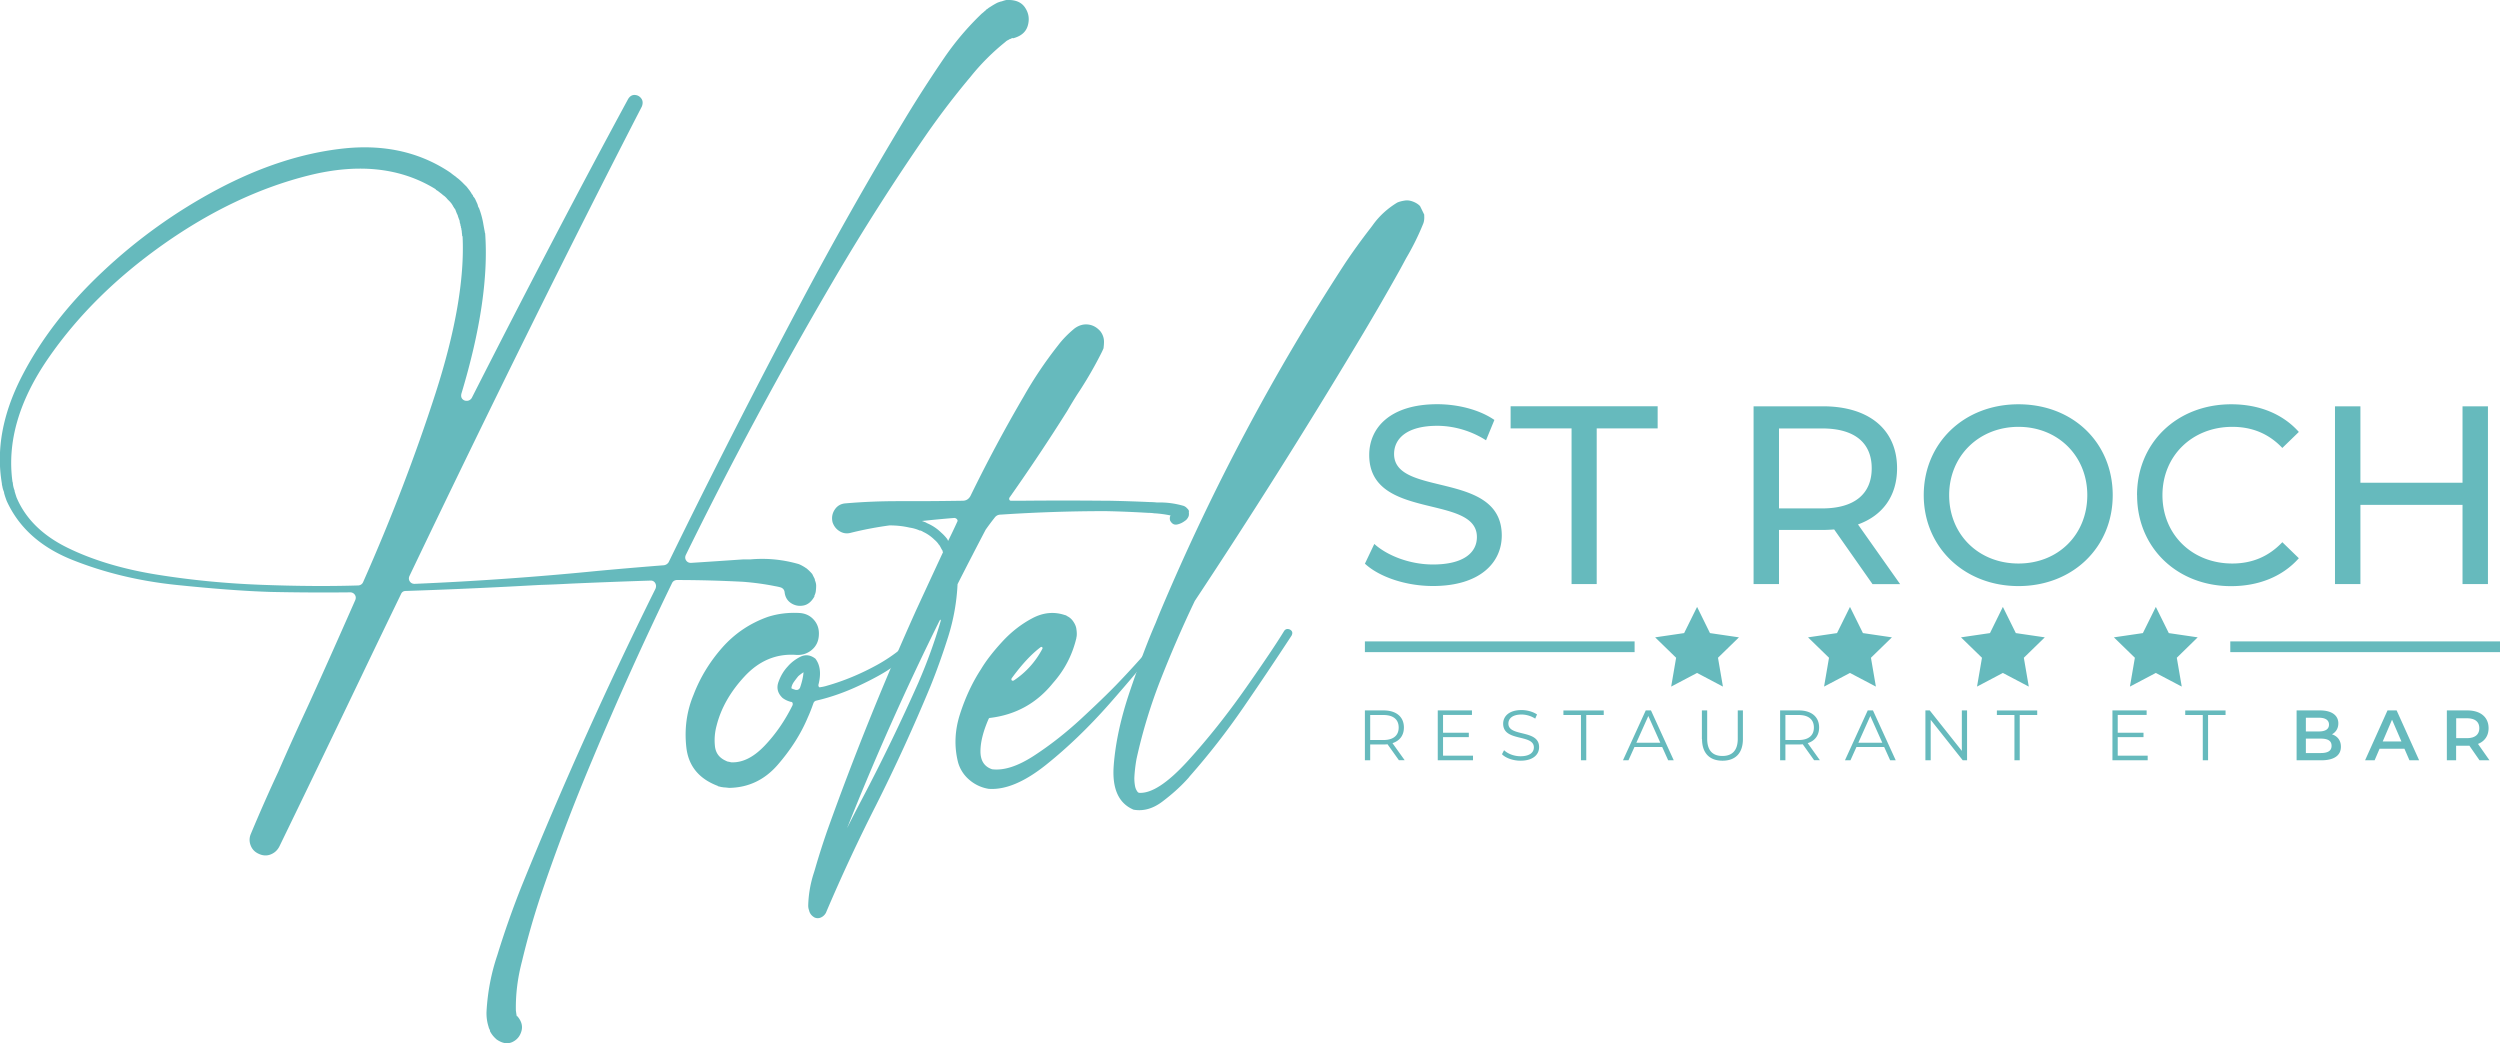
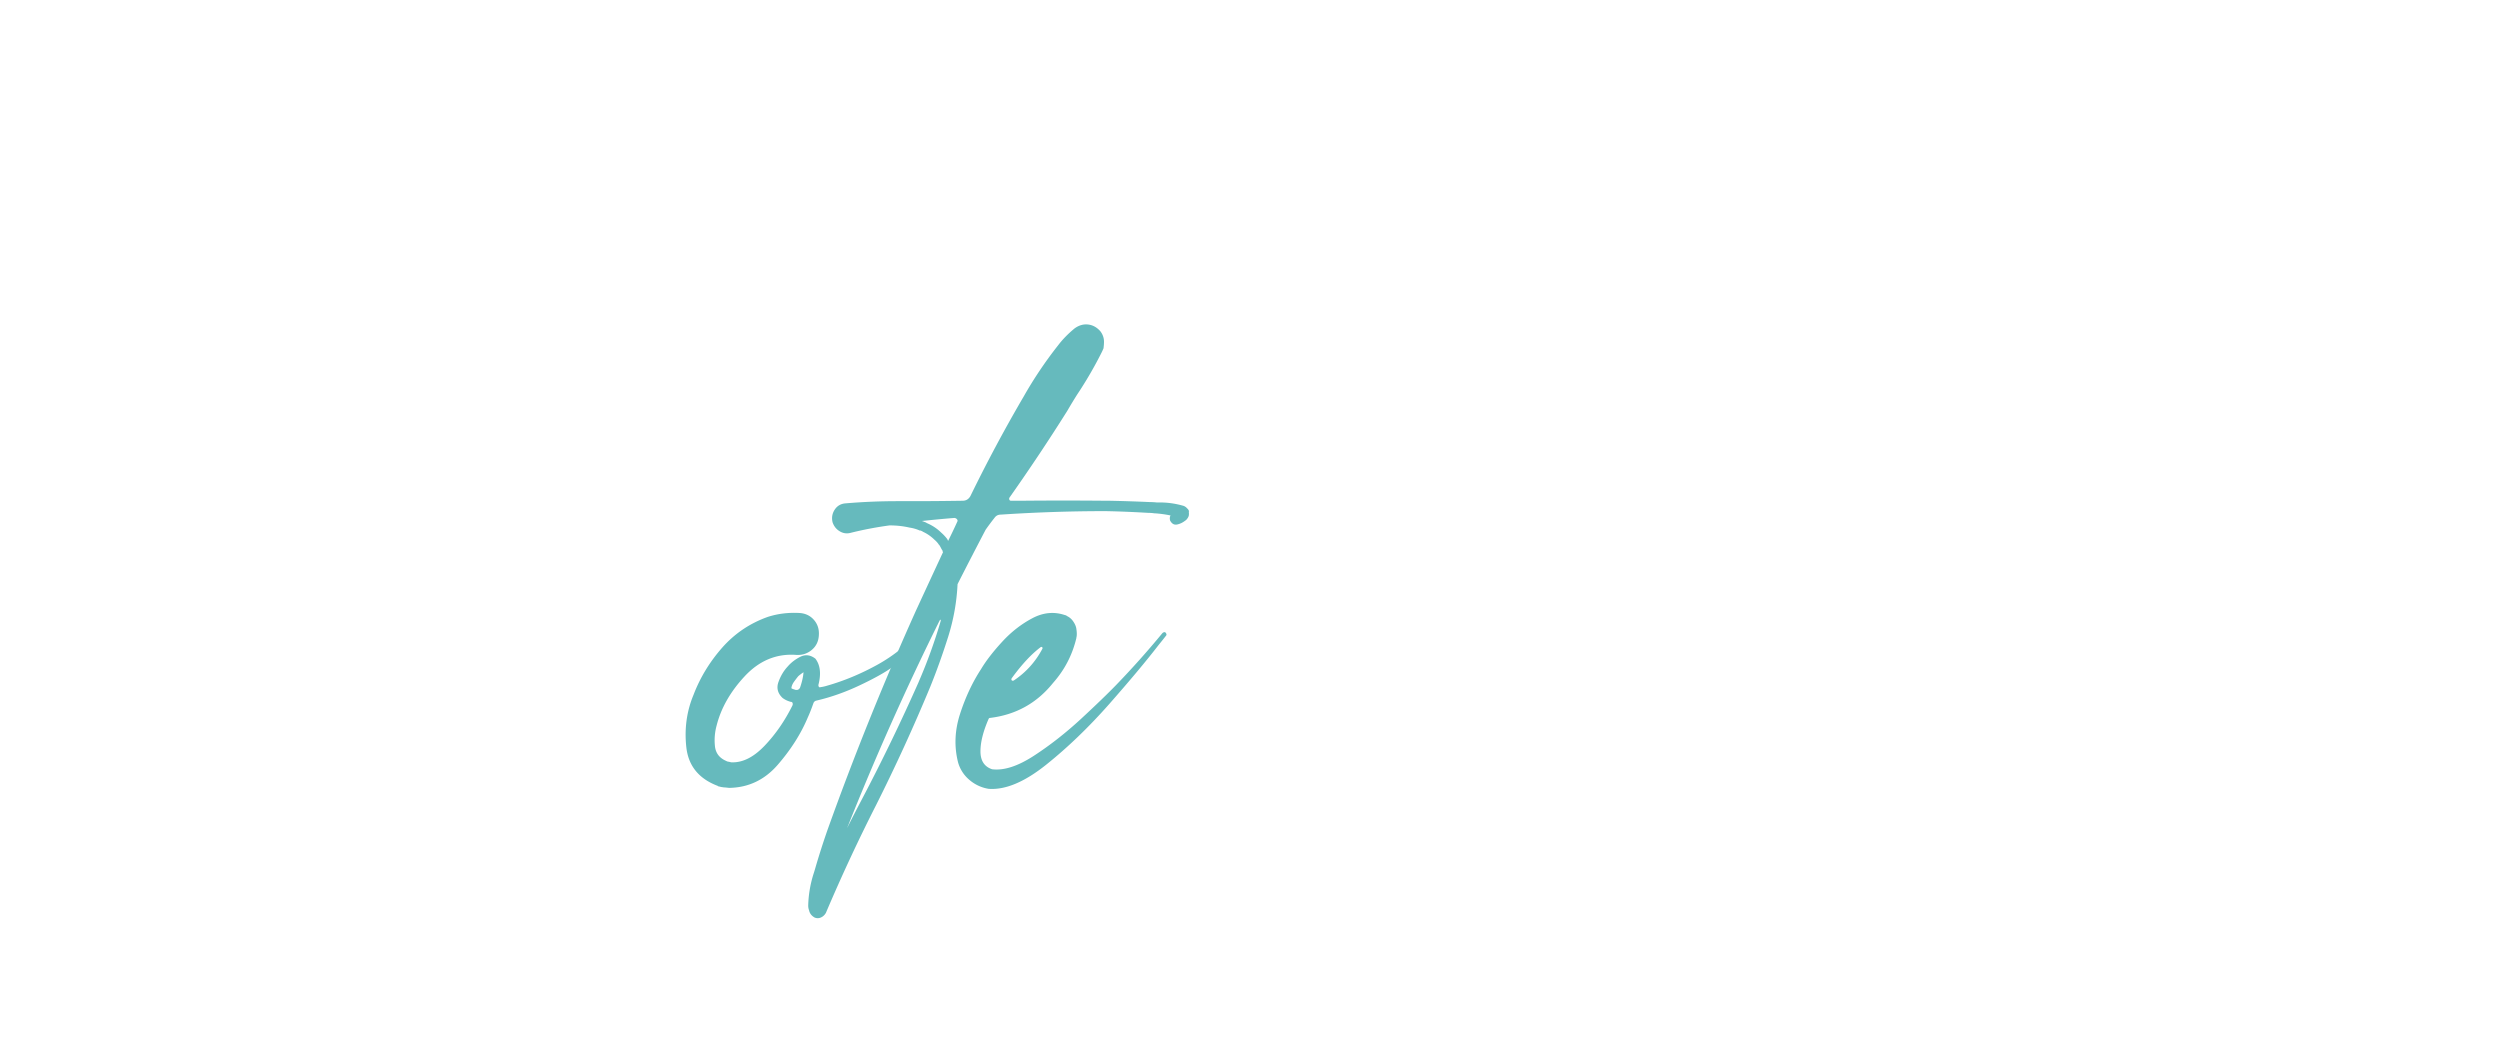
<svg xmlns="http://www.w3.org/2000/svg" data-name="Calque 2" viewBox="0 0 358.91 149.79">
  <g data-name="Calque 3">
-     <path style="fill:#66babd" d="M320.19 92.08h38.72v1.54h-38.72zM144.49 0h.12c1.2-.04 2.06.33 2.57 1.12.52.79.64 1.64.37 2.57-.27.93-1 1.54-2.2 1.83l.06-.06h-.12s-.1.08-.19.12c-.04 0-.1.02-.19.06l-.19.12s-.08.02-.12.06c-.08.04-.17.1-.25.19a32.2 32.2 0 0 0-5.02 5.02c-2.15 2.56-4.2 5.23-6.14 8-4.84 6.99-9.41 14.16-13.71 21.52a607.483 607.483 0 0 0-21.03 39.14c-.12.29-.1.55.06.78.16.23.39.34.68.34 2.52-.16 5.02-.33 7.5-.5h1.05c2.36-.21 4.67.02 6.95.68.29.12.6.29.93.5.04.04.1.08.19.12l.06.06c.25.21.5.46.74.74.12.25.25.5.37.74v.12c.12.29.19.56.19.81 0 .29-.02.58-.06.87-.04.21-.1.39-.19.56v.12c-.41.74-.94 1.18-1.58 1.3-.64.12-1.23.01-1.77-.34-.54-.35-.85-.88-.93-1.58-.04-.33-.23-.56-.56-.68-.29-.08-.58-.14-.87-.19-1.45-.29-2.98-.5-4.59-.62-3.14-.16-6.31-.25-9.49-.25-.33.04-.56.21-.68.5-4.05 8.35-7.88 16.83-11.47 25.43-2.65 6.29-5.07 12.65-7.26 19.1-1.08 3.22-2.01 6.47-2.79 9.74-.62 2.36-.91 4.69-.87 7.01.04.33.08.6.12.81v-.06.06l.06.06v.06-.12c.62.7.83 1.43.62 2.17-.21.74-.65 1.27-1.33 1.58-.68.31-1.44.18-2.26-.4l-.06-.06c-.37-.33-.66-.7-.87-1.12v-.12c-.04-.08-.08-.17-.12-.25a.494.494 0 0 1-.06-.19 6.39 6.39 0 0 1-.31-2.29c.16-2.81.68-5.5 1.55-8.06a130.6 130.6 0 0 1 3.47-9.86A623.819 623.819 0 0 1 94.1 84.53c.12-.29.11-.56-.03-.81a.705.705 0 0 0-.65-.37c-3.8.12-7.59.27-11.35.43-1.49.08-2.96.15-4.4.19-1.57.08-3.14.17-4.71.25-4.92.25-9.82.46-14.7.62-.33 0-.56.15-.68.43-1.94 4.01-3.85 7.96-5.71 11.85-4.18 8.72-8.1 16.87-11.78 24.44-.29.54-.71.91-1.27 1.12-.56.21-1.13.16-1.71-.12-.54-.25-.91-.64-1.12-1.18-.21-.54-.21-1.08 0-1.61 1.28-3.06 2.6-6.06 3.97-8.99 1.2-2.77 2.63-5.93 4.28-9.49 2.11-4.63 4.36-9.68 6.76-15.13.12-.29.1-.55-.06-.78a.791.791 0 0 0-.68-.34c-3.8.04-7.61.02-11.41-.06-3.85-.12-8.4-.47-13.68-1.02-5.27-.56-10.19-1.75-14.76-3.57-4.57-1.82-7.72-4.65-9.46-8.5-.12-.33-.23-.64-.31-.93-.04-.12-.06-.23-.06-.31-.12-.29-.21-.58-.25-.87-.04-.12-.06-.25-.06-.37-.83-4.88.11-9.97 2.82-15.29 2.71-5.31 6.57-10.34 11.6-15.07a76.03 76.03 0 0 1 16.62-11.91c6.06-3.2 11.99-5.14 17.8-5.8 5.81-.66 10.88.41 15.23 3.23l.37.25c.25.21.5.39.74.56.08.08.19.17.31.25.25.21.47.41.68.62.16.17.33.33.5.5l.06.06.43.56c.12.17.23.33.31.5l.12.12c.04.08.06.15.06.19.12.12.23.27.31.43l.31.68c.04.12.08.27.12.43.04.04.08.1.12.19.25.66.43 1.32.56 1.98.08.46.16.91.25 1.36 0 .08.02.17.06.25.45 6.29-.68 13.95-3.41 23.01-.08.33-.03.59.15.78s.41.27.68.25c.27-.02.49-.16.65-.4 7.98-15.71 15.46-30.02 22.45-42.92.25-.41.57-.61.96-.59.39.02.7.19.93.5.23.31.26.69.09 1.15C81.73 35.5 70.61 57.97 58.78 82.7c-.12.29-.1.55.06.78.16.23.39.34.68.34 8.77-.37 17.53-.99 26.3-1.86 3.14-.29 6.3-.56 9.49-.81a.95.95 0 0 0 .68-.43c1.53-3.14 3.08-6.28 4.65-9.43 4.59-9.18 9.29-18.32 14.11-27.41 4.82-9.1 9.89-18.07 15.23-26.92 1.78-2.94 3.66-5.85 5.64-8.75a40.26 40.26 0 0 1 5.33-6.26c.16-.12.31-.25.43-.37.08-.04.14-.1.19-.19.08-.04.18-.1.28-.19.1-.08.2-.14.28-.19l.19-.12c.25-.16.54-.33.87-.5.21-.08.39-.14.56-.19h.06c.21-.08.41-.14.62-.19ZM2.34 71.33c1.28 3.1 3.74 5.54 7.38 7.32 3.64 1.78 7.92 3.06 12.84 3.85s9.92 1.27 15.01 1.46c5.09.19 9.72.22 13.89.09.33-.04.56-.21.68-.5 4.05-9.14 7.51-18.17 10.39-27.1 2.87-8.93 4.17-16.44 3.88-22.51l-.06-.06c0-.08-.01-.21-.03-.37a3.32 3.32 0 0 1-.03-.37c-.04-.12-.06-.25-.06-.37-.04-.04-.06-.1-.06-.19s-.02-.14-.06-.19c0-.12-.02-.23-.06-.31-.04-.12-.06-.25-.06-.37-.08-.21-.17-.43-.25-.68 0-.04-.02-.1-.06-.19a5.92 5.92 0 0 1-.12-.25l-.19-.5a.972.972 0 0 0-.19-.25c0-.04-.02-.08-.06-.12-.04-.04-.06-.08-.06-.12-.08-.12-.15-.23-.19-.31l-.25-.31-.06-.06-.31-.31a2.94 2.94 0 0 0-.5-.5 1.61 1.61 0 0 1-.31-.25c-.17-.12-.35-.27-.56-.43-.12-.08-.23-.14-.31-.19v-.06c-5-3.1-11.05-3.77-18.14-2.02-7.09 1.76-14.06 5.05-20.9 9.86-6.84 4.82-12.37 10.29-16.59 16.4-4.22 6.12-5.93 12.03-5.15 17.74.04.08.06.19.06.31a4 4 0 0 0 .19.81c.04.08.06.17.06.25.08.29.17.56.25.81Zm71.94 74.55h-.06.06Z" />
    <path d="M133.08 90.55c.08.12.12.27.12.43s-.04.31-.12.43c-1.49 1.74-3.16 3.2-5.02 4.4-1.03.74-2.57 1.6-4.62 2.57-2.05.97-4.12 1.71-6.23 2.2a.56.56 0 0 0-.43.37c-.29.83-.56 1.51-.81 2.05-.99 2.36-2.43 4.62-4.31 6.79-1.88 2.17-4.21 3.28-6.98 3.32l-.56-.06a2.2 2.2 0 0 1-.5-.06h-.06c-.16-.04-.33-.08-.5-.12 0-.04-.02-.06-.06-.06-2.69-1.03-4.18-2.88-4.47-5.55-.29-2.67.06-5.18 1.05-7.54.95-2.48 2.33-4.73 4.12-6.76 1.8-2.03 3.98-3.49 6.54-4.4 1.41-.45 2.89-.64 4.47-.56.87.04 1.57.36 2.11.96.54.6.79 1.33.74 2.2-.04.91-.39 1.63-1.05 2.17s-1.45.77-2.36.68c-2.77-.16-5.19.87-7.26 3.1-2.07 2.23-3.41 4.61-4.03 7.13a8 8 0 0 0-.22 2.88c.1.97.61 1.66 1.52 2.08l.25.12.31.06.25.06c1.61.08 3.21-.71 4.81-2.39 1.59-1.67 2.92-3.61 4-5.8.04-.12.04-.24 0-.34-.04-.1-.12-.15-.25-.15-.46-.12-.85-.31-1.18-.56-.7-.66-.9-1.43-.59-2.29.31-.87.75-1.61 1.33-2.23.5-.58 1.11-1.04 1.83-1.4.72-.35 1.44-.26 2.14.28.7.91.85 2.17.43 3.78 0 .12.03.22.09.28.06.06.13.07.22.03.29-.04.58-.1.87-.19 2.48-.7 4.9-1.71 7.26-3.01 2.36-1.3 4.4-2.95 6.14-4.93.12-.12.28-.2.47-.22.19-.02.36.05.53.22Zm-18.86 8.5h.19c.08 0 .16-.03.25-.09.08-.06.14-.13.19-.22.29-.83.45-1.55.5-2.17v-.06c-.25.17-.5.35-.74.56-.21.25-.41.52-.62.81-.21.29-.33.58-.37.87v.06s.12.08.25.12c.12.04.25.08.37.12Z" style="fill:#66babd" />
    <path d="M170.66 73.44c.04.21.04.41 0 .62-.04.12-.1.25-.19.37-.12.17-.23.27-.31.31-.37.29-.77.48-1.18.56-.41.08-.74-.1-.99-.56-.08-.29-.06-.54.06-.74-.79-.16-1.57-.27-2.36-.31-.25-.04-.52-.06-.81-.06-2.03-.12-4.07-.21-6.14-.25-5.05 0-10.07.17-15.07.5-.37 0-.66.15-.87.43-.46.58-.89 1.16-1.3 1.74-1.36 2.6-2.71 5.21-4.03 7.81-.12 2.56-.57 5.07-1.33 7.5-.77 2.44-1.62 4.84-2.57 7.19-2.4 5.79-5 11.47-7.81 17.06-2.56 5.04-4.96 10.19-7.19 15.44-.16.29-.39.51-.68.65-.29.14-.6.16-.93.03-.45-.25-.72-.6-.81-1.05-.08-.21-.12-.43-.12-.68.04-1.53.29-3.02.74-4.47.08-.25.17-.52.25-.81.54-1.86 1.12-3.68 1.74-5.46a428.73 428.73 0 0 1 12.78-31.69c1.28-2.77 2.56-5.54 3.85-8.31l-.06-.06v-.12c-.08-.12-.17-.27-.25-.43-.08-.16-.17-.31-.25-.43-.04 0-.06-.02-.06-.06-.17-.25-.37-.47-.62-.68-.46-.45-.99-.83-1.61-1.12-.12-.08-.25-.14-.37-.19h-.12c-.46-.21-.95-.35-1.49-.43-.91-.21-1.86-.31-2.85-.31-1.86.25-3.7.6-5.52 1.05-.58.17-1.12.1-1.61-.19-.5-.29-.85-.72-1.05-1.3-.16-.66-.06-1.27.31-1.83s.91-.86 1.61-.9c2.48-.21 4.96-.31 7.44-.31h2.05c2.27 0 4.69-.02 7.26-.06.5 0 .87-.23 1.12-.68 2.36-4.84 4.9-9.59 7.63-14.26a58.41 58.41 0 0 1 4.96-7.38c.66-.87 1.45-1.67 2.36-2.42.62-.45 1.27-.64 1.95-.56.68.08 1.27.41 1.77.99.37.5.54 1.05.5 1.67 0 .12-.02.37-.06.74-.08.21-.17.39-.25.56a56.676 56.676 0 0 1-3.53 6.08c-.5.79-.97 1.57-1.43 2.36-2.65 4.22-5.42 8.37-8.31 12.47a.34.34 0 0 0 0 .28c.04.1.12.15.25.15h1.3c4.13-.04 8.25-.04 12.34 0h.5c1.9.04 3.82.1 5.77.19.33 0 .68.02 1.05.06 1.28-.04 2.56.12 3.85.5.08.04.19.1.31.19l.22.22c.1.1.18.24.22.4ZM131.9 97.87a73.64 73.64 0 0 0 3.16-8.75c0-.12-.02-.18-.06-.15-.04.02-.08.07-.12.15-4.84 9.76-9.26 19.68-13.27 29.77.7-1.41 1.43-2.81 2.17-4.22 2.89-5.5 5.6-11.1 8.13-16.81Zm4.22-20.22c.45-.91.89-1.82 1.3-2.73.08-.12.07-.25-.03-.37a.512.512 0 0 0-.4-.19c-1.53.12-3.06.27-4.59.43l.06.06h.06s.08.02.12.06c.16.04.31.1.43.19.78.33 1.47.79 2.05 1.36.33.29.62.6.87.93.04.08.08.17.12.25Z" style="fill:#66babd" />
    <path d="M167.37 90.86s.07.1.09.19c.02.08-.01.17-.09.25-.29.37-.62.79-.99 1.24-1.82 2.36-4.2 5.2-7.13 8.53-2.94 3.33-5.95 6.23-9.05 8.71-3.1 2.48-5.85 3.64-8.25 3.47a5.558 5.558 0 0 1-2.76-1.27 5.067 5.067 0 0 1-1.64-2.51c-.58-2.27-.49-4.6.28-6.98.77-2.38 1.77-4.52 3.01-6.42.74-1.24 1.77-2.56 3.07-3.97 1.3-1.41 2.74-2.52 4.31-3.35 1.57-.83 3.14-.97 4.71-.43.04 0 .08.01.12.03.04.02.08.05.12.09.37.17.68.43.93.81.25.37.39.72.43 1.05.08.54.08.95 0 1.24v.06c-.58 2.44-1.7 4.59-3.35 6.45-2.32 2.89-5.33 4.57-9.05 5.02-.08 0-.14.04-.19.12-.78 1.78-1.18 3.34-1.18 4.68s.56 2.2 1.67 2.57c1.7.21 3.7-.44 6.02-1.95 2.32-1.51 4.56-3.27 6.73-5.27 2.17-2.01 3.85-3.63 5.05-4.87 2.32-2.4 4.53-4.88 6.64-7.44a.51.51 0 0 1 .25-.15c.08-.02.16.01.25.09Zm-17.73 2.3s.05-.09.03-.16a.18.18 0 0 0-.12-.12c-.06-.02-.11 0-.15.03-1.32.99-2.71 2.48-4.16 4.47-.04.08-.05.16-.03.22.02.06.06.1.12.12.06.02.13.01.22-.03 1.74-1.16 3.1-2.67 4.09-4.53Z" style="fill:#66babd" />
-     <path d="M204.46 30.89c.04.46 0 .85-.12 1.18-.7 1.74-1.53 3.41-2.48 5.02-.29.54-.58 1.08-.87 1.61-2.03 3.64-4.12 7.24-6.26 10.79a972.259 972.259 0 0 1-23.2 36.78c-1.74 3.64-3.35 7.35-4.84 11.13a75.583 75.583 0 0 0-3.53 11.57c-.16.91-.27 1.82-.31 2.73 0 .37.03.73.09 1.09.06.35.18.63.34.84.04.08.12.15.25.19 1.78.12 4.11-1.41 7.01-4.59 2.89-3.18 5.66-6.67 8.31-10.45 2.65-3.78 4.49-6.52 5.52-8.22.16-.21.36-.29.59-.25.23.04.39.15.5.31.1.17.09.37-.03.62-2.27 3.47-4.59 6.93-6.95 10.36-2.36 3.43-4.92 6.72-7.69 9.86-.12.17-.27.33-.43.5-.99 1.08-2.16 2.12-3.5 3.13-1.34 1.01-2.72 1.4-4.12 1.15-2.15-.91-3.1-3.02-2.85-6.33s1.03-6.9 2.36-10.79c1.32-3.89 2.54-7.11 3.66-9.68.33-.83.6-1.49.81-1.98 7.32-17.32 16.1-33.86 26.36-49.62 1.16-1.74 2.4-3.45 3.72-5.15.12-.16.25-.33.37-.5.91-1.24 2.05-2.27 3.41-3.1.25-.12.64-.23 1.18-.31.33-.04.69.01 1.09.16.39.15.71.34.96.59l.06.06c.41.83.62 1.26.62 1.3ZM195.95 80.93l1.35-2.84c1.9 1.71 5.14 2.95 8.42 2.95 4.41 0 6.31-1.71 6.31-3.94 0-6.23-15.46-2.3-15.46-11.78 0-3.94 3.06-7.29 9.77-7.29 2.99 0 6.09.8 8.2 2.26l-1.2 2.92c-2.22-1.42-4.74-2.08-7-2.08-4.34 0-6.2 1.82-6.2 4.05 0 6.23 15.46 2.33 15.46 11.7 0 3.9-3.14 7.25-9.88 7.25-3.9 0-7.73-1.31-9.77-3.21ZM225.62 61.5h-8.75v-3.17h21.11v3.17h-8.75v22.35h-3.61V61.5ZM268.82 83.85l-5.5-7.84c-.51.04-1.06.07-1.61.07h-6.31v7.77h-3.65V58.33h9.95c6.64 0 10.65 3.35 10.65 8.9 0 3.94-2.04 6.78-5.61 8.06l6.05 8.57h-3.97Zm-.11-16.62c0-3.65-2.44-5.72-7.11-5.72h-6.2v11.48h6.2c4.67 0 7.11-2.11 7.11-5.76ZM276.18 71.09c0-7.47 5.76-13.05 13.6-13.05s13.53 5.54 13.53 13.05-5.76 13.05-13.53 13.05-13.6-5.58-13.6-13.05Zm23.48 0c0-5.65-4.23-9.81-9.88-9.81s-9.95 4.16-9.95 9.81 4.23 9.81 9.95 9.81 9.88-4.16 9.88-9.81ZM306.8 71.09c0-7.55 5.76-13.05 13.53-13.05 3.94 0 7.36 1.35 9.7 3.97l-2.37 2.3c-1.97-2.08-4.38-3.03-7.18-3.03-5.76 0-10.03 4.16-10.03 9.81s4.26 9.81 10.03 9.81c2.81 0 5.21-.98 7.18-3.06l2.37 2.3c-2.33 2.63-5.76 4.01-9.73 4.01-7.73 0-13.49-5.51-13.49-13.05ZM357.18 58.33v25.52h-3.65V72.48h-14.66v11.37h-3.65V58.33h3.65V69.3h14.66V58.33h3.65ZM246.64 94.43l.71 4.14-3.71-1.96-3.72 1.96.71-4.14-3.01-2.93 4.16-.61 1.86-3.76 1.85 3.76 4.16.61-3.01 2.93zM268.6 94.43l.71 4.14-3.72-1.96-3.72 1.96.71-4.14-3.01-2.93 4.16-.61 1.86-3.76 1.86 3.76 4.16.61-3.01 2.93zM290.55 94.43l.71 4.14-3.72-1.96-3.71 1.96.71-4.14-3.01-2.93 4.16-.61 1.85-3.76 1.86 3.76 4.16.61-3.01 2.93zM312.51 94.43l.71 4.14-3.72-1.96-3.72 1.96.71-4.14-3.01-2.93 4.16-.61 1.86-3.76 1.86 3.76 4.15.61-3 2.93zM195.95 92.08h38.72v1.54h-38.72zM200.84 109.15l-1.64-2.3c-.18.02-.37.03-.57.03h-1.92v2.27h-.76v-7.16h2.68c1.82 0 2.92.92 2.92 2.45 0 1.12-.59 1.91-1.64 2.25l1.75 2.45h-.83Zm-.04-4.7c0-1.15-.76-1.8-2.19-1.8h-1.9v3.59h1.9c1.43 0 2.19-.66 2.19-1.79ZM211.47 108.5v.65h-5.06v-7.16h4.91v.65h-4.15v2.55h3.7v.64h-3.7v2.66h4.3ZM215.63 108.28l.3-.58c.51.5 1.42.87 2.36.87 1.34 0 1.92-.56 1.92-1.27 0-1.96-4.41-.76-4.41-3.4 0-1.05.82-1.96 2.64-1.96.81 0 1.65.24 2.22.63l-.26.6a3.66 3.66 0 0 0-1.96-.59c-1.31 0-1.89.58-1.89 1.3 0 1.96 4.41.78 4.41 3.38 0 1.05-.84 1.95-2.67 1.95-1.07 0-2.13-.38-2.66-.93ZM226.96 102.65h-2.51V102h5.79v.65h-2.51v6.5h-.76v-6.5ZM308.33 108.5v.65h-5.06v-7.16h4.91v.65h-4.15v2.55h3.7v.64h-3.7v2.66h4.3ZM316.23 102.65h-2.51V102h5.79v.65H317v6.5h-.76v-6.5ZM238.64 107.24h-3.99l-.86 1.91H233l3.27-7.16h.75l3.27 7.16h-.8l-.86-1.91Zm-.28-.61-1.72-3.84-1.72 3.84h3.44ZM244.33 106.09v-4.1h.76v4.07c0 1.7.8 2.47 2.19 2.47s2.2-.78 2.2-2.47v-4.07h.74v4.1c0 2.06-1.1 3.12-2.93 3.12s-2.94-1.06-2.94-3.12ZM260.45 109.15l-1.64-2.3c-.18.02-.37.03-.57.03h-1.92v2.27h-.76v-7.16h2.68c1.82 0 2.92.92 2.92 2.45 0 1.12-.59 1.91-1.64 2.25l1.75 2.45h-.83Zm-.04-4.7c0-1.15-.76-1.8-2.19-1.8h-1.9v3.59h1.9c1.43 0 2.19-.66 2.19-1.79ZM270.51 107.24h-3.99l-.86 1.91h-.79l3.27-7.16h.75l3.27 7.16h-.8l-.86-1.91Zm-.28-.61-1.72-3.84-1.72 3.84h3.44ZM282.4 101.99v7.16h-.62l-4.6-5.81v5.81h-.76v-7.16h.62l4.61 5.81v-5.81h.75ZM289.19 102.65h-2.51V102h5.79v.65h-2.51v6.5h-.76v-6.5ZM336.07 107.21c0 1.23-.96 1.94-2.8 1.94h-3.56v-7.16h3.35c1.72 0 2.64.73 2.64 1.86 0 .74-.37 1.28-.92 1.57.77.25 1.29.85 1.29 1.78Zm-5.03-4.17v1.97h1.88c.92 0 1.44-.33 1.44-.98s-.52-.99-1.44-.99h-1.88Zm3.69 4.03c0-.72-.54-1.03-1.54-1.03h-2.15v2.07h2.15c1 0 1.54-.32 1.54-1.03ZM345.2 107.49h-3.58l-.71 1.66h-1.37l3.22-7.16h1.31l3.23 7.16h-1.39l-.72-1.66Zm-.44-1.04-1.35-3.13-1.34 3.13h2.69ZM355.97 109.15l-1.46-2.1c-.09.01-.18.01-.28.01h-1.62v2.09h-1.33v-7.16h2.94c1.88 0 3.05.96 3.05 2.55 0 1.08-.55 1.88-1.52 2.26l1.65 2.35h-1.43Zm-1.8-6.03h-1.55v2.85h1.55c1.17 0 1.77-.53 1.77-1.43s-.6-1.42-1.77-1.42Z" style="fill:#66babd" />
  </g>
</svg>